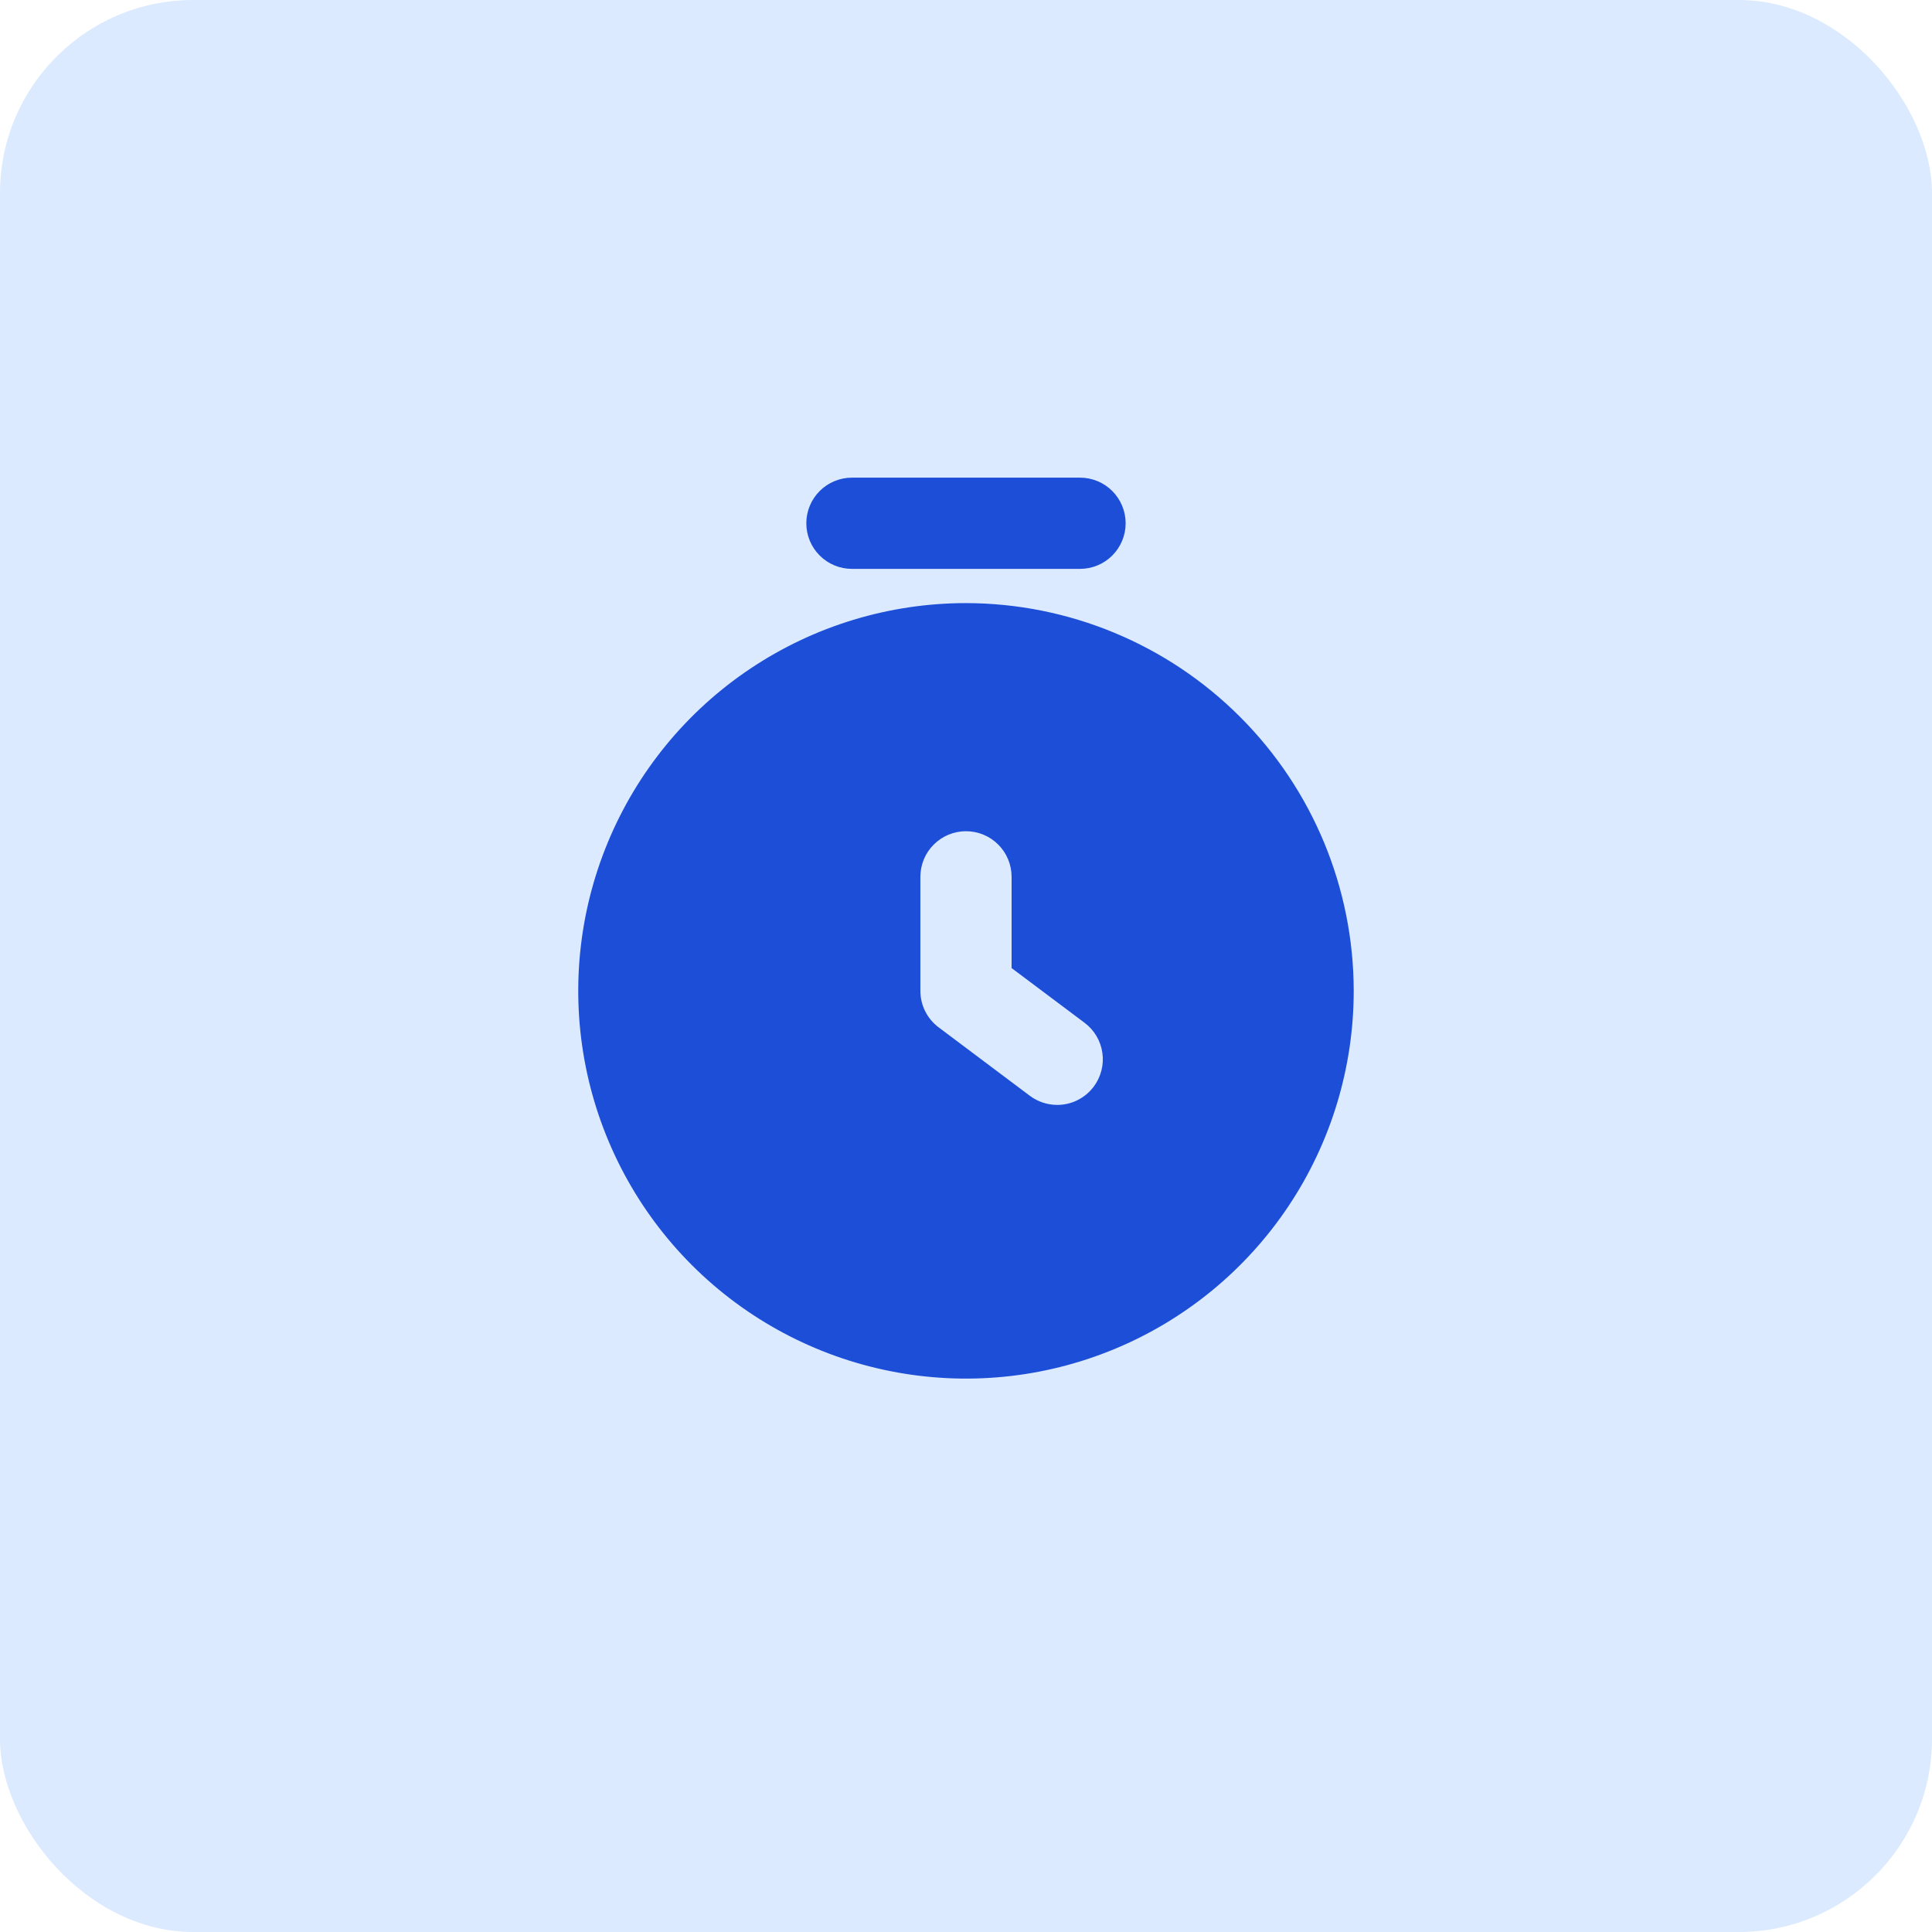
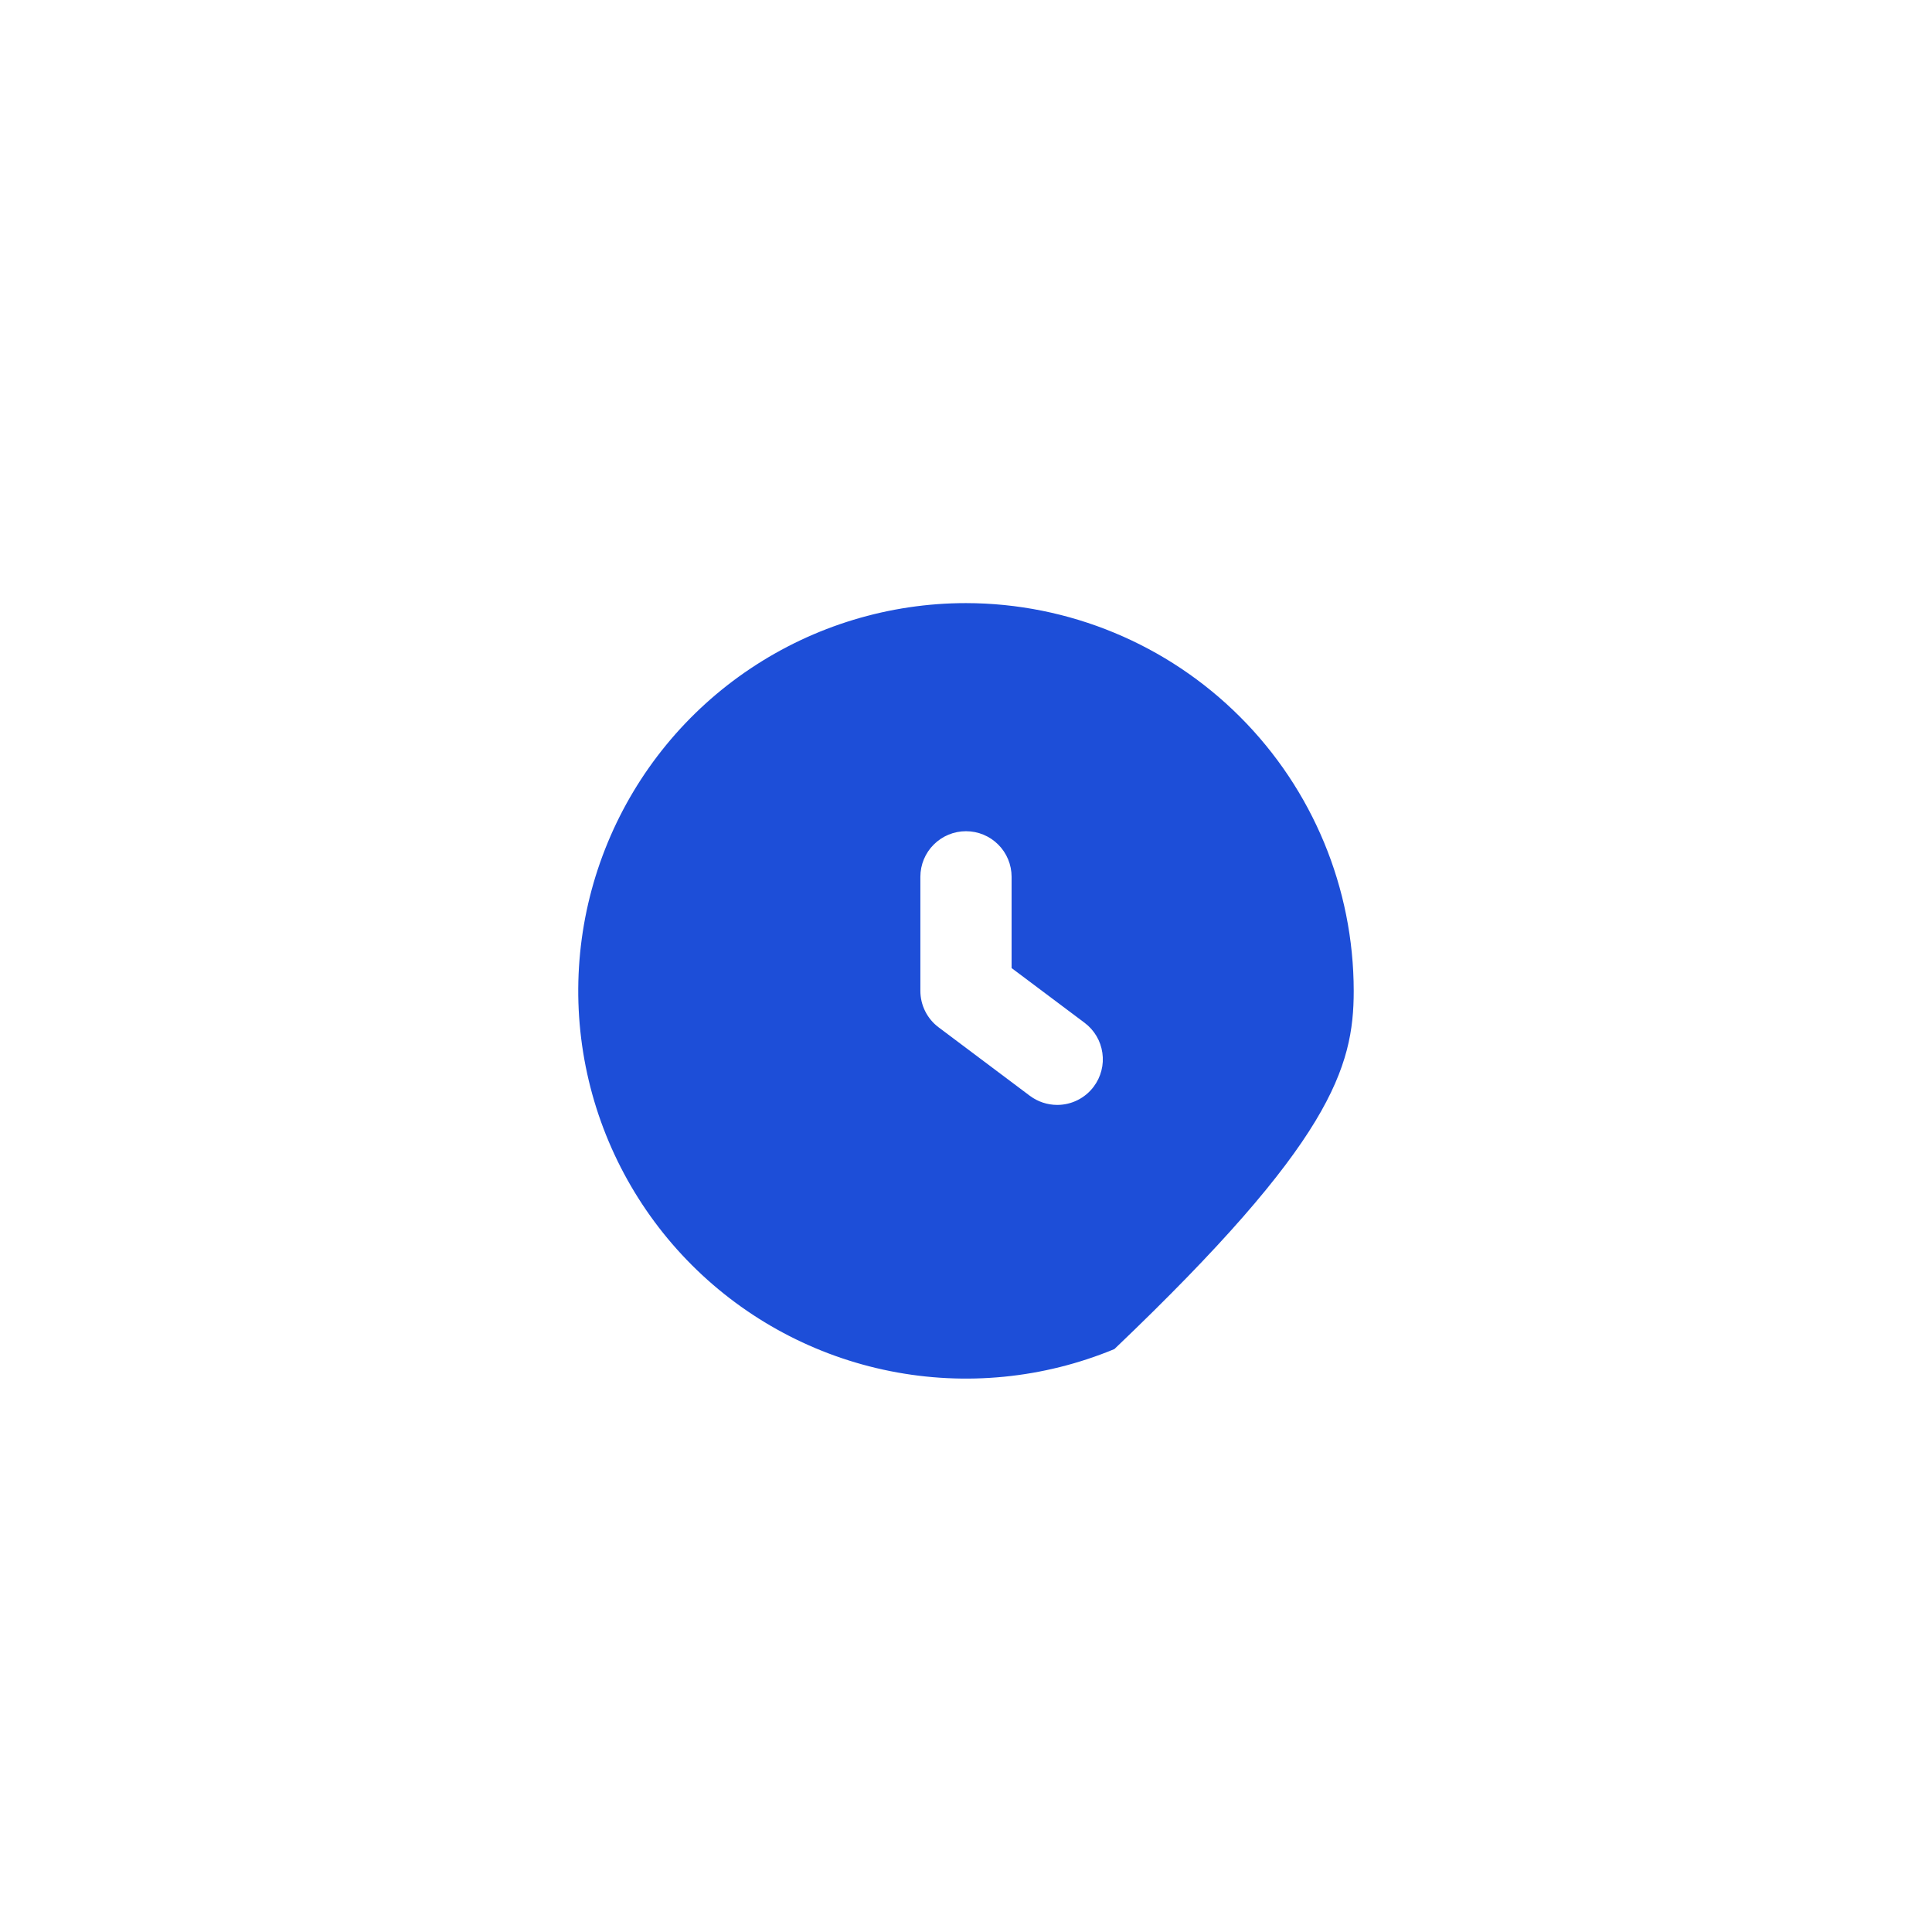
<svg xmlns="http://www.w3.org/2000/svg" width="60" height="60" viewBox="0 0 60 60" fill="none">
-   <rect width="60" height="60" rx="6" fill="#DBEAFE" />
-   <path d="M33.541 17.667H26.458C26.082 17.667 25.722 17.518 25.456 17.252C25.19 16.987 25.041 16.626 25.041 16.251C25.041 15.875 25.19 15.515 25.456 15.249C25.722 14.983 26.082 14.834 26.458 14.834H33.541C33.917 14.834 34.277 14.983 34.543 15.249C34.808 15.515 34.958 15.875 34.958 16.251C34.958 16.626 34.808 16.987 34.543 17.252C34.277 17.518 33.917 17.667 33.541 17.667Z" fill="#1D4ED8" />
-   <path d="M30 18.73C27.618 18.73 25.29 19.437 23.31 20.76C21.329 22.083 19.786 23.964 18.875 26.164C17.963 28.364 17.725 30.785 18.189 33.121C18.654 35.457 19.801 37.603 21.485 39.287C23.169 40.971 25.315 42.118 27.651 42.582C29.986 43.047 32.407 42.809 34.608 41.897C36.808 40.986 38.689 39.442 40.012 37.462C41.335 35.482 42.041 33.154 42.041 30.772C42.038 27.58 40.768 24.519 38.51 22.262C36.253 20.004 33.192 18.734 30 18.73ZM33.966 33.747C33.834 33.923 33.663 34.066 33.467 34.164C33.27 34.263 33.053 34.314 32.833 34.314C32.526 34.314 32.228 34.214 31.983 34.031L29.15 31.905C28.974 31.773 28.831 31.602 28.733 31.406C28.634 31.209 28.583 30.992 28.583 30.772V27.23C28.583 26.855 28.732 26.494 28.998 26.229C29.264 25.963 29.624 25.814 30 25.814C30.375 25.814 30.736 25.963 31.001 26.229C31.267 26.494 31.416 26.855 31.416 27.23V30.064L33.683 31.764C33.832 31.875 33.957 32.015 34.052 32.175C34.147 32.335 34.209 32.513 34.235 32.697C34.262 32.881 34.252 33.069 34.205 33.249C34.159 33.429 34.078 33.598 33.966 33.747Z" fill="#1D4ED8" />
+   <path d="M30 18.73C27.618 18.73 25.29 19.437 23.31 20.76C21.329 22.083 19.786 23.964 18.875 26.164C17.963 28.364 17.725 30.785 18.189 33.121C18.654 35.457 19.801 37.603 21.485 39.287C23.169 40.971 25.315 42.118 27.651 42.582C29.986 43.047 32.407 42.809 34.608 41.897C41.335 35.482 42.041 33.154 42.041 30.772C42.038 27.58 40.768 24.519 38.51 22.262C36.253 20.004 33.192 18.734 30 18.73ZM33.966 33.747C33.834 33.923 33.663 34.066 33.467 34.164C33.27 34.263 33.053 34.314 32.833 34.314C32.526 34.314 32.228 34.214 31.983 34.031L29.15 31.905C28.974 31.773 28.831 31.602 28.733 31.406C28.634 31.209 28.583 30.992 28.583 30.772V27.23C28.583 26.855 28.732 26.494 28.998 26.229C29.264 25.963 29.624 25.814 30 25.814C30.375 25.814 30.736 25.963 31.001 26.229C31.267 26.494 31.416 26.855 31.416 27.23V30.064L33.683 31.764C33.832 31.875 33.957 32.015 34.052 32.175C34.147 32.335 34.209 32.513 34.235 32.697C34.262 32.881 34.252 33.069 34.205 33.249C34.159 33.429 34.078 33.598 33.966 33.747Z" fill="#1D4ED8" />
</svg>